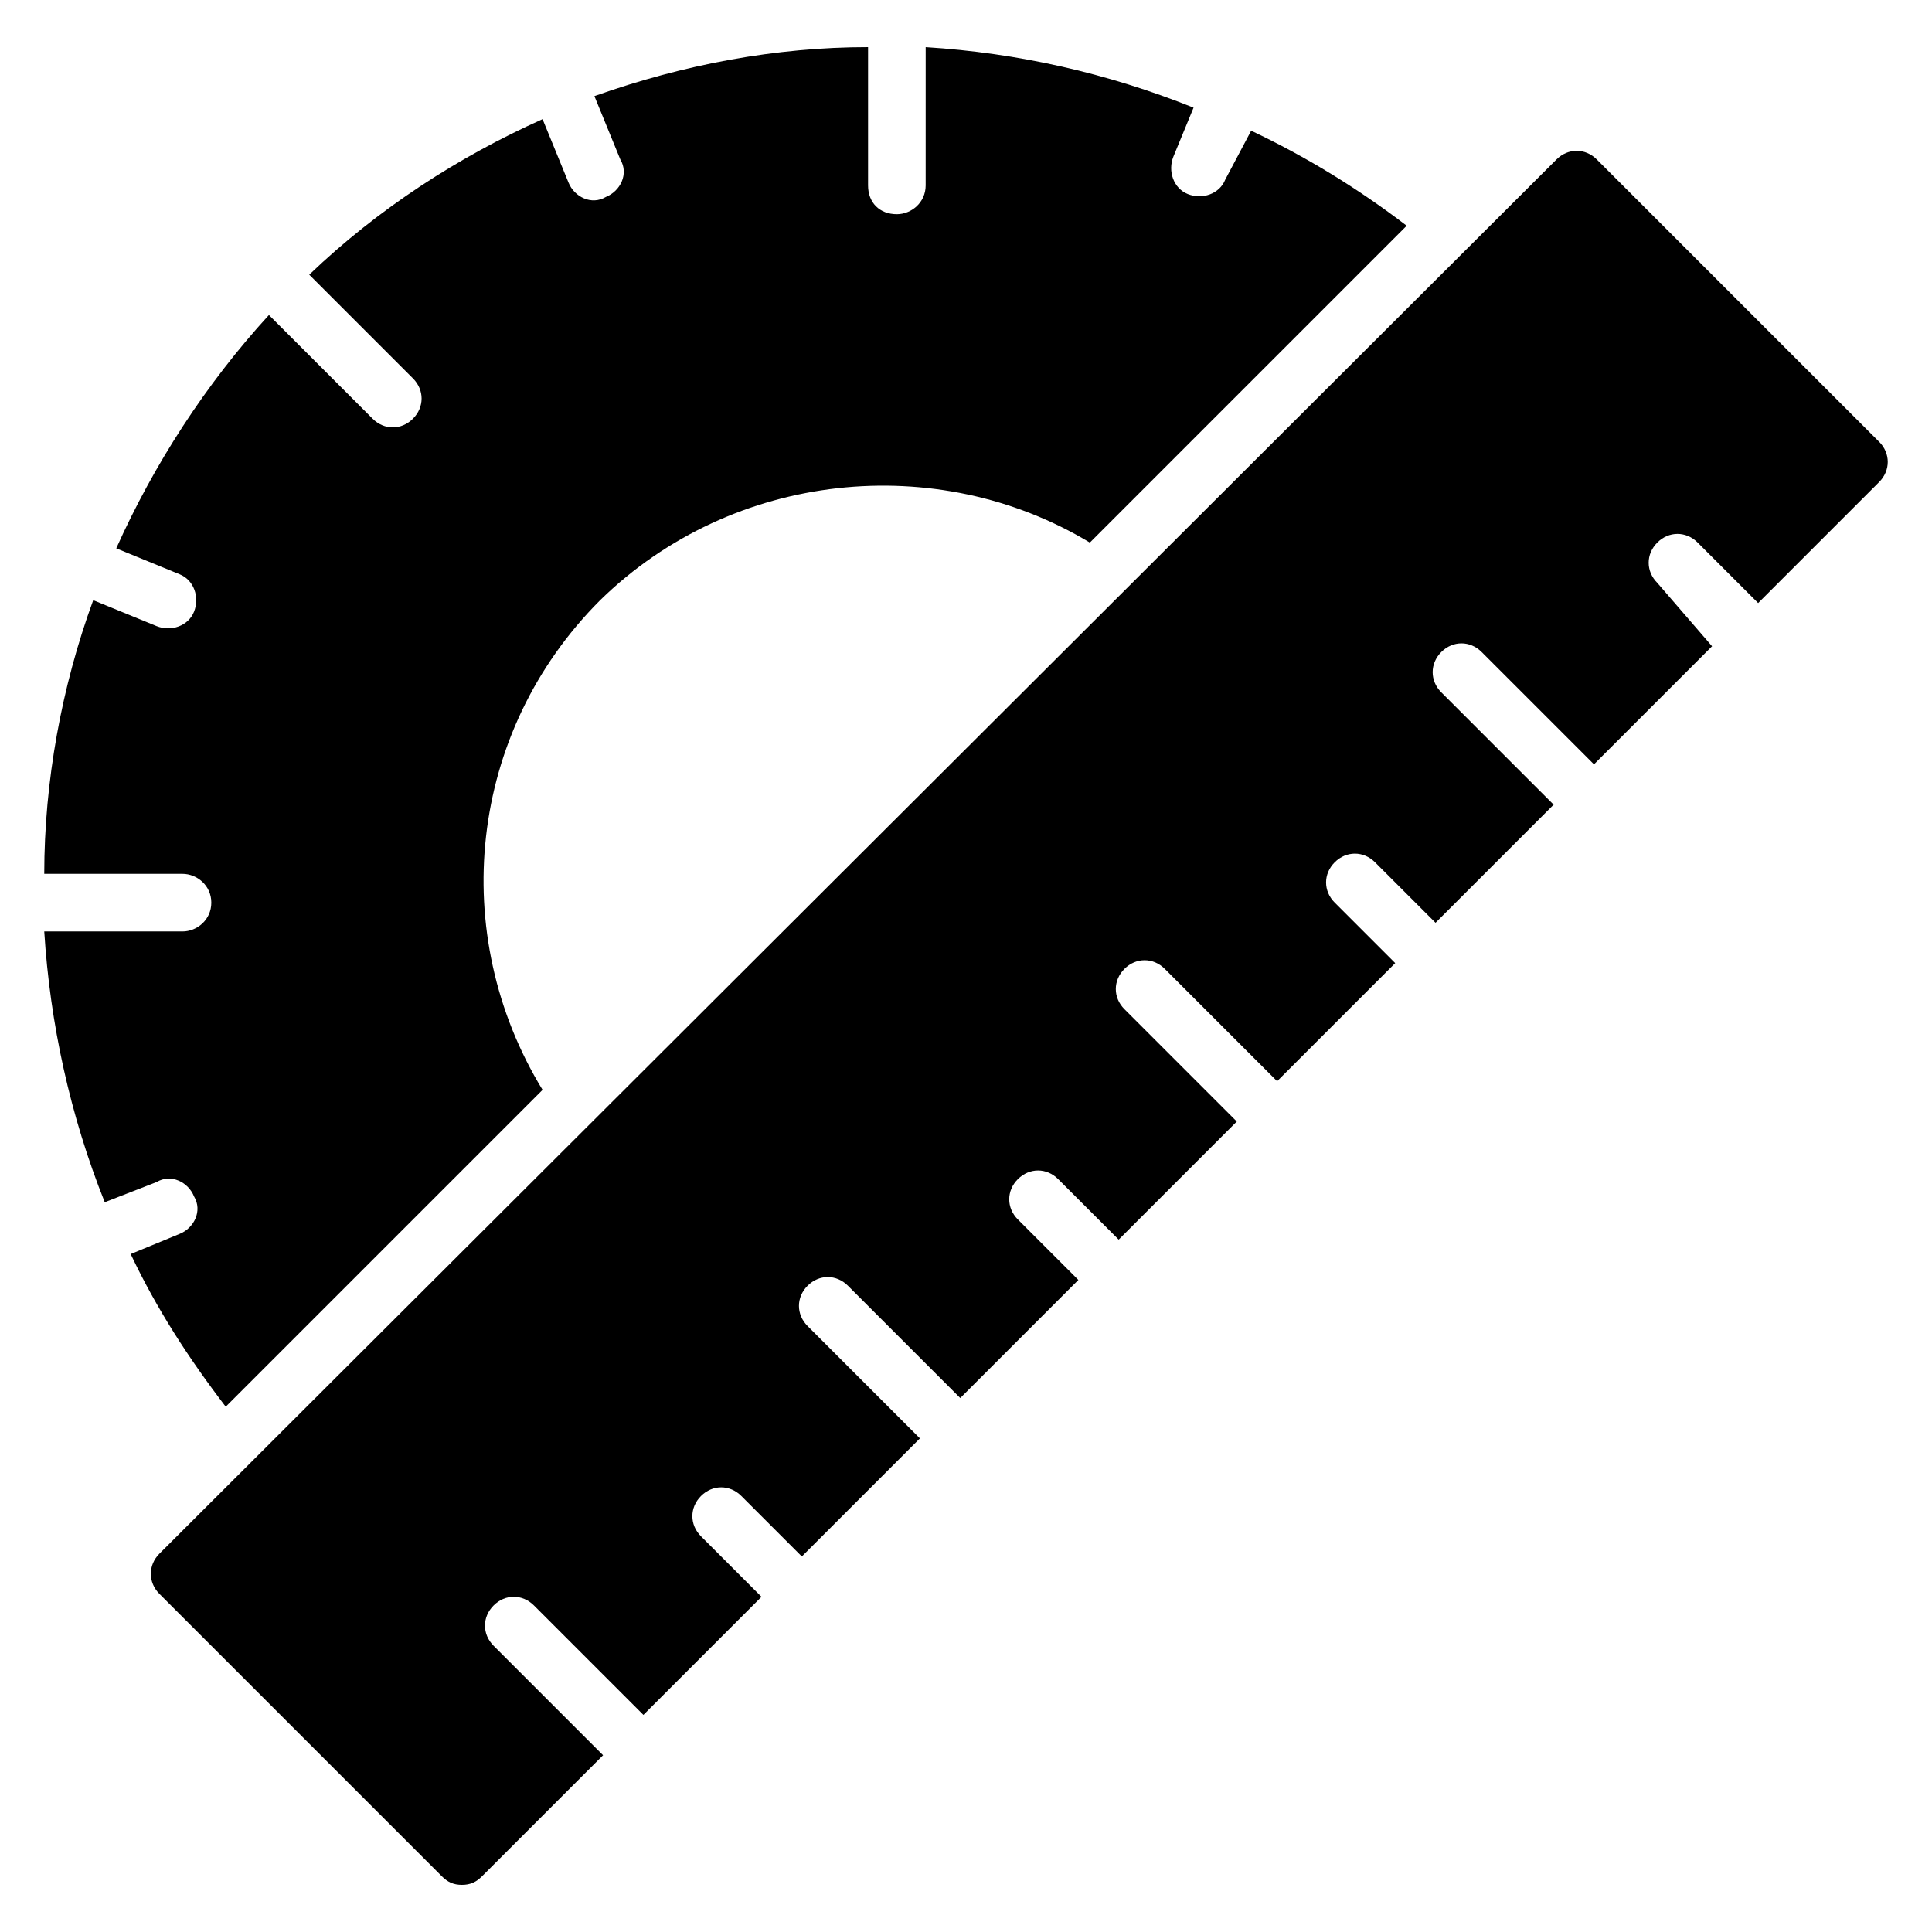
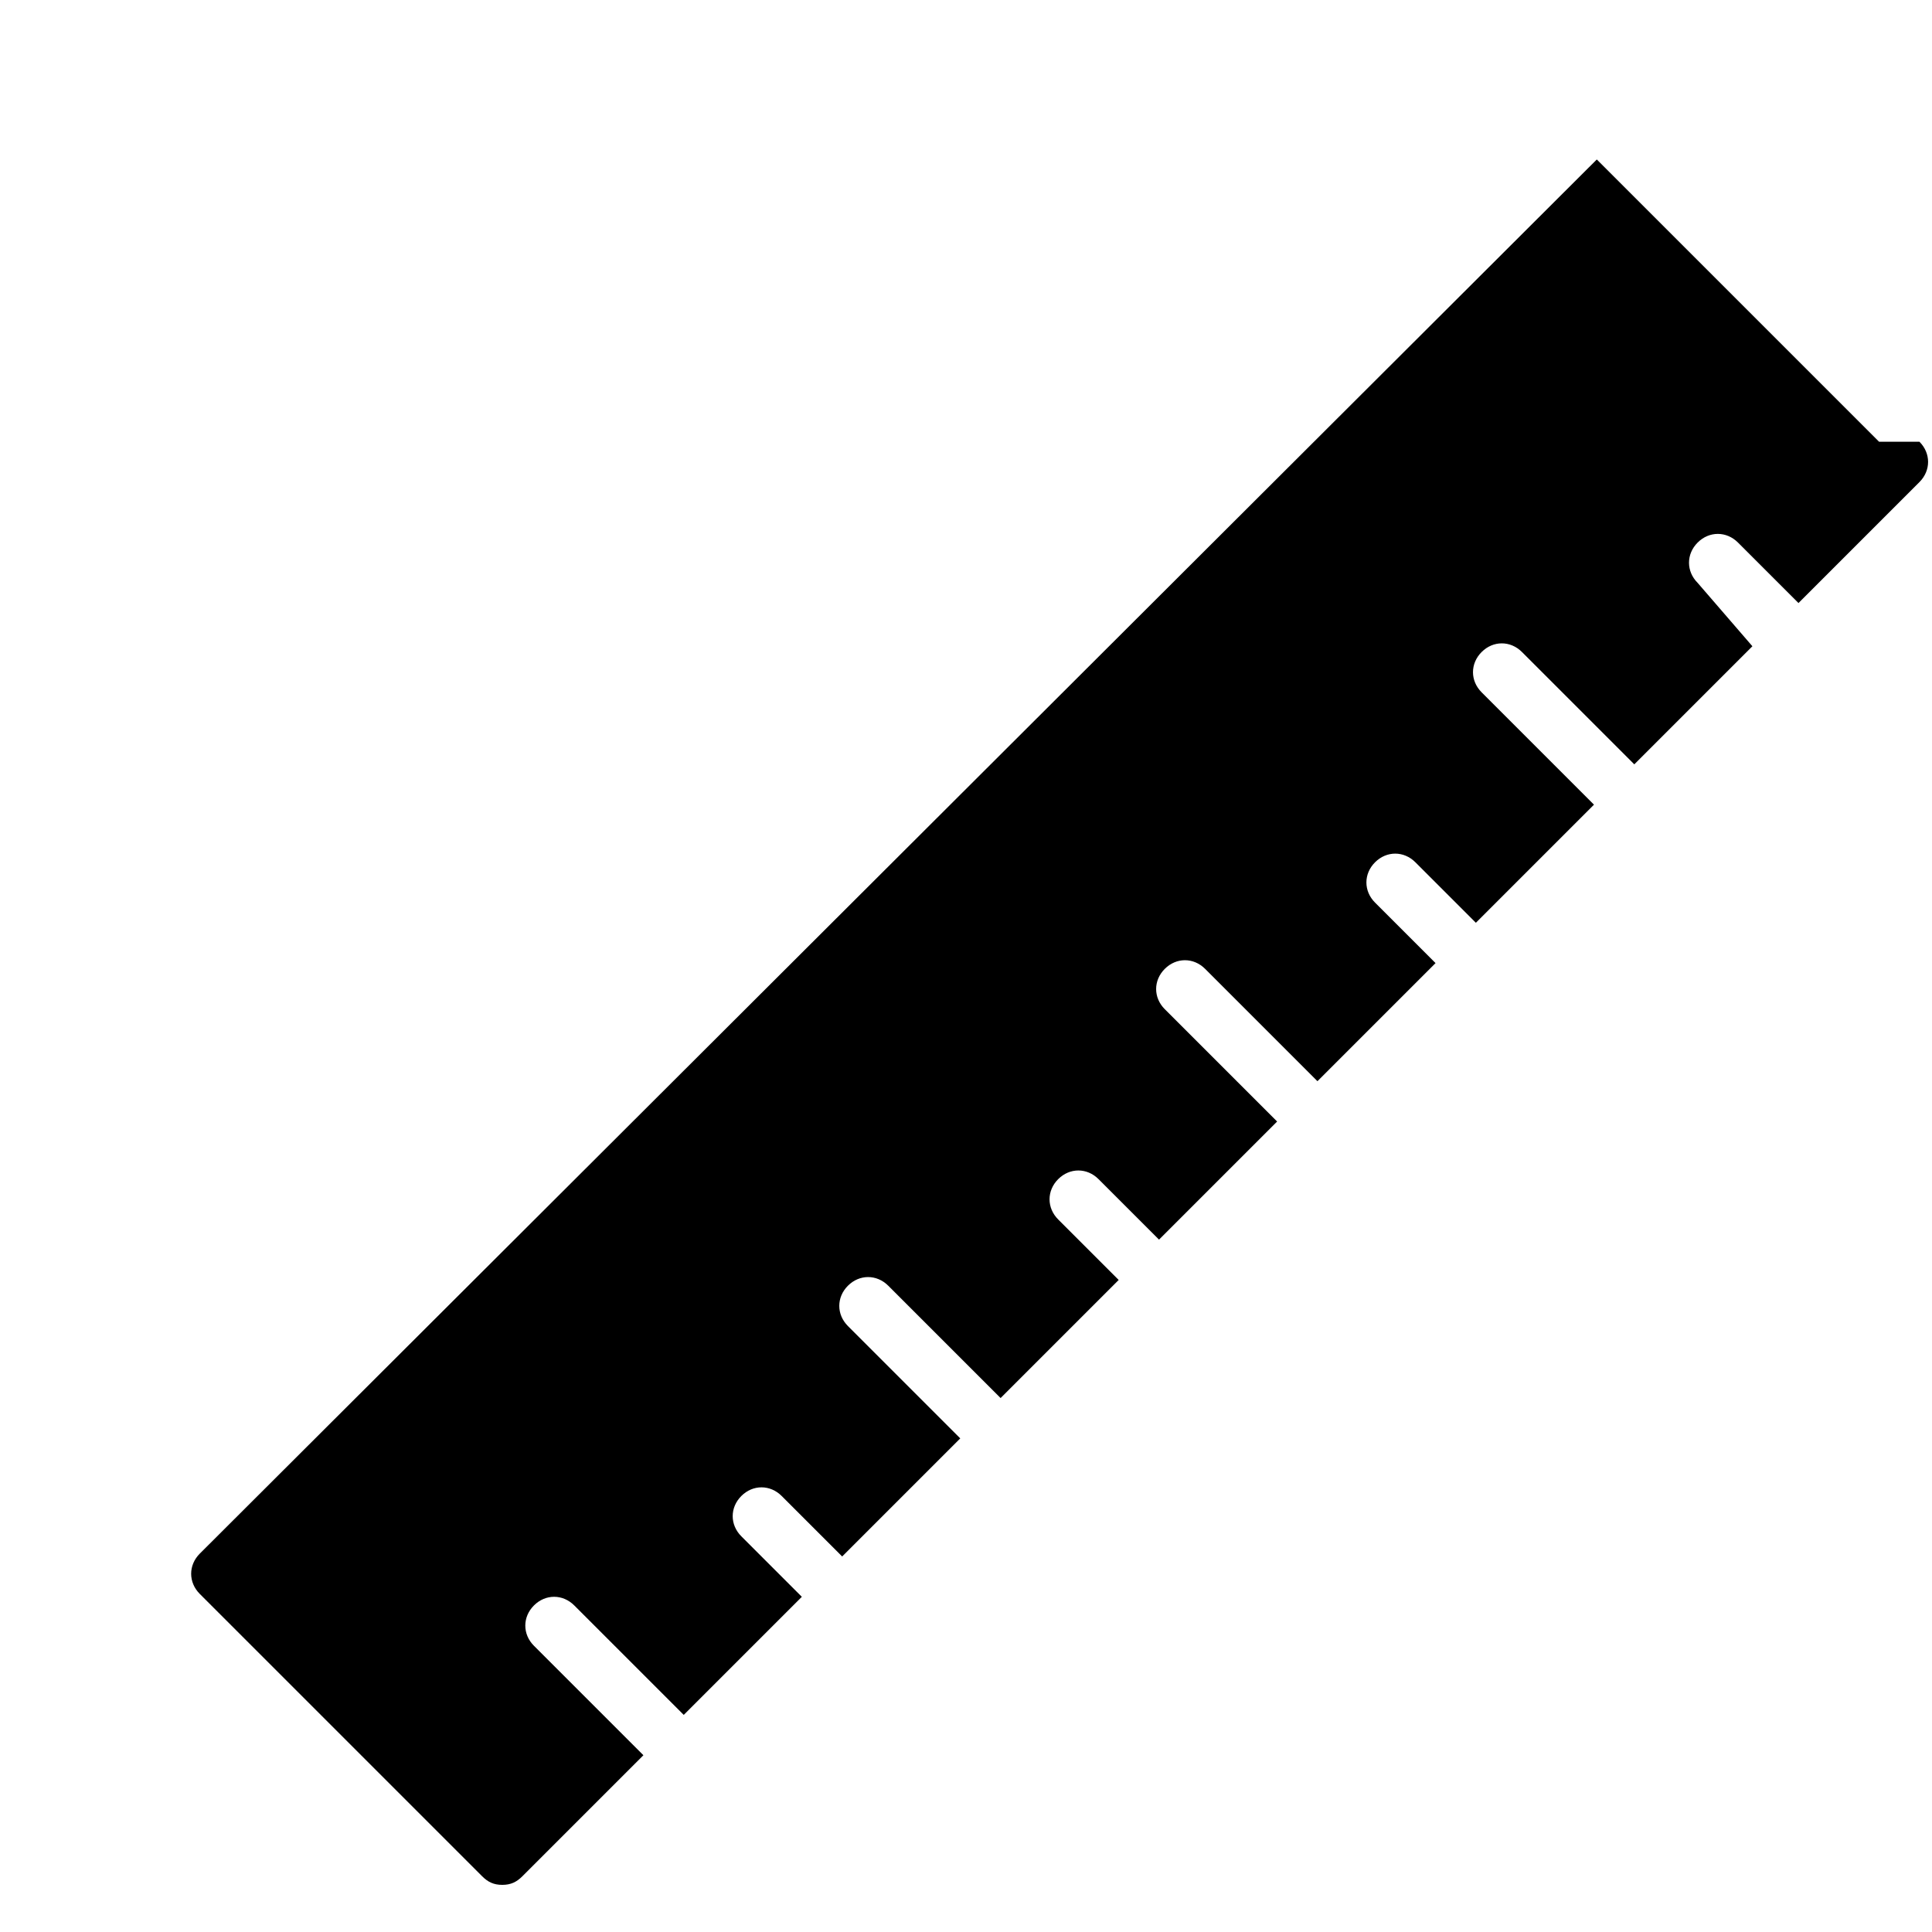
<svg xmlns="http://www.w3.org/2000/svg" fill="#000000" width="800px" height="800px" version="1.1" viewBox="144 144 512 512">
  <g>
-     <path d="m641.98 261.07-74.809-74.809c-3.055-3.055-7.633-3.055-10.688 0l-370.22 369.46c-3.055 3.055-3.055 7.633 0 10.688l74.809 74.809c1.527 1.527 3.055 2.289 5.344 2.289 2.289 0 3.816-0.762 5.344-2.289l32.062-32.062-29.008-29.008c-3.055-3.055-3.055-7.633 0-10.688 3.055-3.055 7.633-3.055 10.688 0l29.008 29.008 31.297-31.297-16.031-16.031c-3.055-3.055-3.055-7.633 0-10.688 3.055-3.055 7.633-3.055 10.688 0l16.031 16.031 31.297-31.297-29.77-29.77c-3.055-3.055-3.055-7.633 0-10.688 3.055-3.055 7.633-3.055 10.688 0l29.77 29.77 31.297-31.297-16.031-16.031c-3.055-3.055-3.055-7.633 0-10.688 3.055-3.055 7.633-3.055 10.688 0l16.031 16.031 31.297-31.297-29.77-29.77c-3.055-3.055-3.055-7.633 0-10.688 3.055-3.055 7.633-3.055 10.688 0l29.77 29.77 31.297-31.297-16.031-16.031c-3.055-3.055-3.055-7.633 0-10.688 3.055-3.055 7.633-3.055 10.688 0l16.031 16.031 31.297-31.297-29.77-29.77c-3.055-3.055-3.055-7.633 0-10.688 3.055-3.055 7.633-3.055 10.688 0l29.77 29.77 31.297-31.297-14.508-16.793c-3.055-3.055-3.055-7.633 0-10.688 3.055-3.055 7.633-3.055 10.688 0l16.031 16.031 32.062-32.062c3.047-3.051 3.047-7.633-0.004-10.684z" />
-     <path d="m516.79 203.82-83.969 83.969c-40.457-24.426-94.656-19.082-129.77 15.266-35.113 35.113-40.457 88.547-15.266 129.77l-83.969 83.969c-9.922-12.977-18.32-25.953-25.188-40.457l12.977-5.344c3.816-1.527 6.106-6.106 3.816-9.922-1.527-3.816-6.106-6.106-9.922-3.816l-13.742 5.344c-9.16-22.902-14.504-47.328-16.031-71.754h36.641c3.816 0 7.633-3.055 7.633-7.633 0-4.582-3.816-7.633-7.633-7.633l-36.641-0.004c0-24.426 4.582-49.617 12.977-72.52l16.793 6.871c3.816 1.527 8.398 0 9.922-3.816 1.527-3.816 0-8.398-3.816-9.922l-16.793-6.871c9.922-22.137 23.664-43.512 40.457-61.832l27.48 27.48c3.055 3.055 7.633 3.055 10.688 0 3.055-3.055 3.055-7.633 0-10.688l-27.48-27.48c18.32-17.559 39.695-31.297 61.832-41.223l6.871 16.793c1.527 3.816 6.106 6.106 9.922 3.816 3.816-1.527 6.106-6.106 3.816-9.922l-6.871-16.793c23.664-8.398 48.09-12.977 72.52-12.977v36.641c0 4.582 3.055 7.633 7.633 7.633 3.816 0 7.633-3.055 7.633-7.633l0.004-36.637c24.426 1.527 48.09 6.871 70.992 16.031l-5.344 12.977c-1.527 3.816 0 8.398 3.816 9.922 3.816 1.527 8.398 0 9.922-3.816l6.871-12.977c14.504 6.867 28.242 15.266 41.219 25.188z" />
+     <path d="m641.98 261.07-74.809-74.809l-370.22 369.46c-3.055 3.055-3.055 7.633 0 10.688l74.809 74.809c1.527 1.527 3.055 2.289 5.344 2.289 2.289 0 3.816-0.762 5.344-2.289l32.062-32.062-29.008-29.008c-3.055-3.055-3.055-7.633 0-10.688 3.055-3.055 7.633-3.055 10.688 0l29.008 29.008 31.297-31.297-16.031-16.031c-3.055-3.055-3.055-7.633 0-10.688 3.055-3.055 7.633-3.055 10.688 0l16.031 16.031 31.297-31.297-29.77-29.77c-3.055-3.055-3.055-7.633 0-10.688 3.055-3.055 7.633-3.055 10.688 0l29.77 29.77 31.297-31.297-16.031-16.031c-3.055-3.055-3.055-7.633 0-10.688 3.055-3.055 7.633-3.055 10.688 0l16.031 16.031 31.297-31.297-29.77-29.77c-3.055-3.055-3.055-7.633 0-10.688 3.055-3.055 7.633-3.055 10.688 0l29.77 29.77 31.297-31.297-16.031-16.031c-3.055-3.055-3.055-7.633 0-10.688 3.055-3.055 7.633-3.055 10.688 0l16.031 16.031 31.297-31.297-29.77-29.77c-3.055-3.055-3.055-7.633 0-10.688 3.055-3.055 7.633-3.055 10.688 0l29.77 29.77 31.297-31.297-14.508-16.793c-3.055-3.055-3.055-7.633 0-10.688 3.055-3.055 7.633-3.055 10.688 0l16.031 16.031 32.062-32.062c3.047-3.051 3.047-7.633-0.004-10.684z" />
  </g>
</svg>